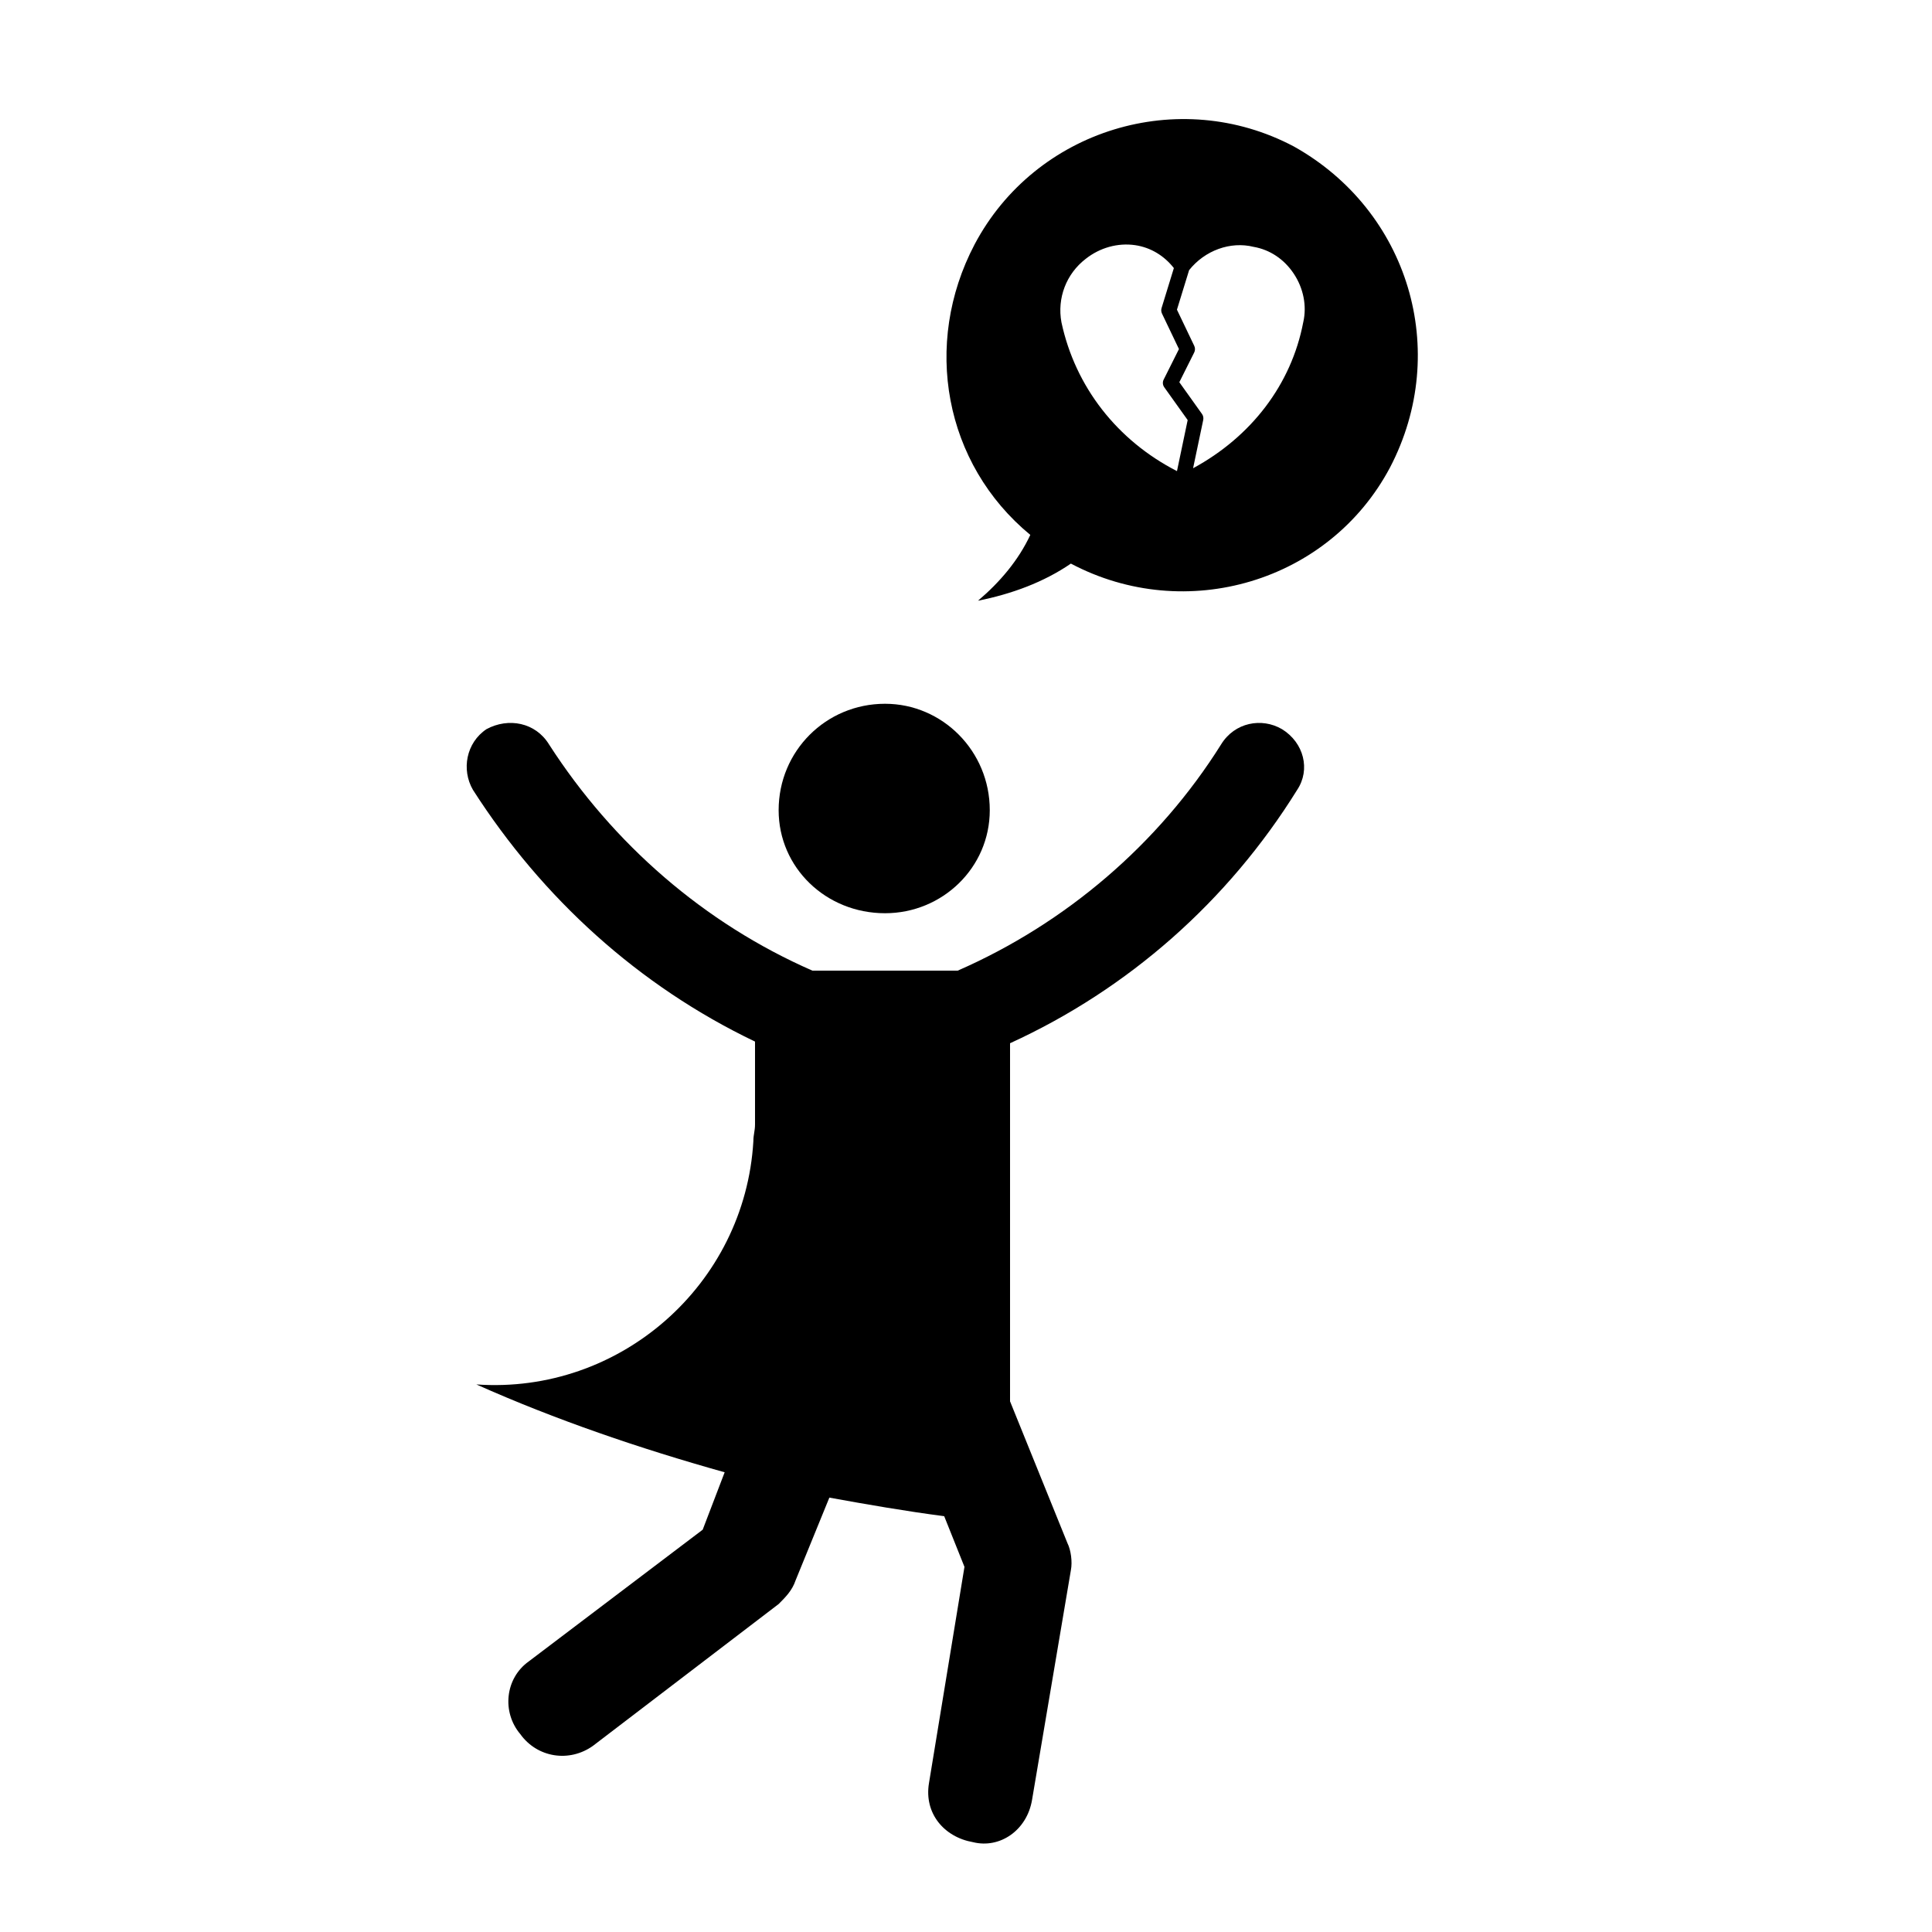
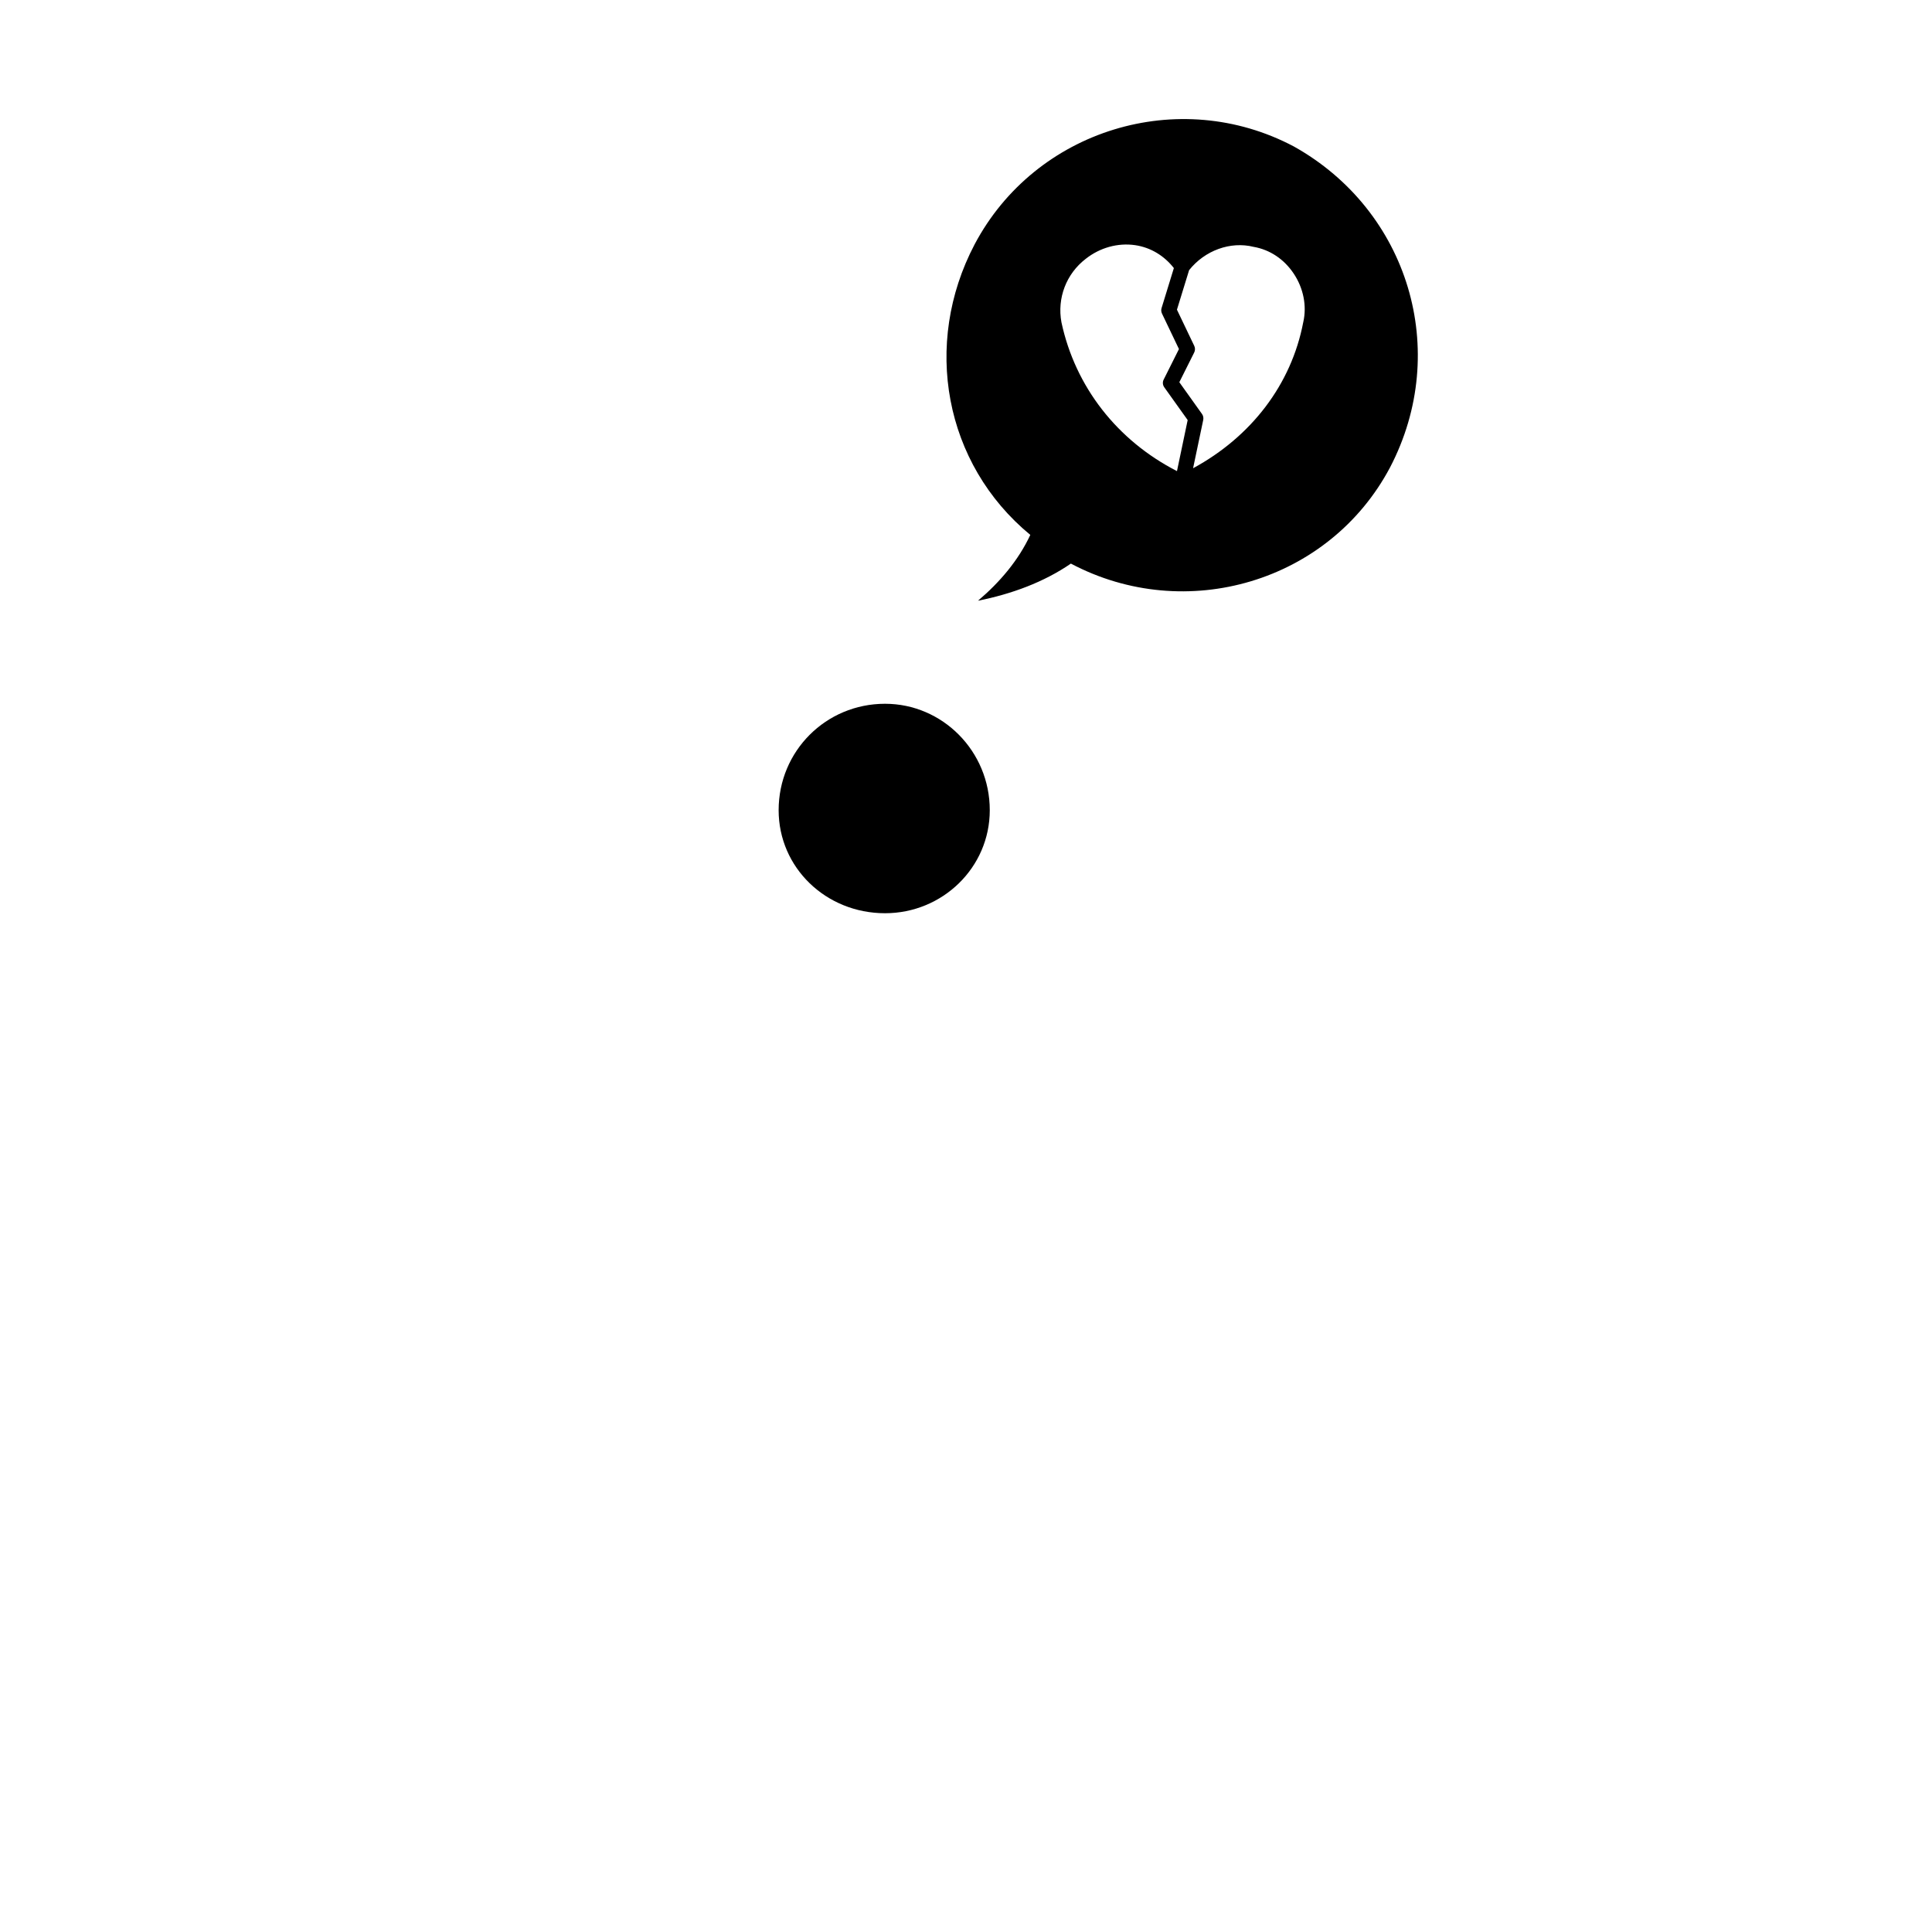
<svg xmlns="http://www.w3.org/2000/svg" fill="#000000" width="800px" height="800px" version="1.1" viewBox="144 144 512 512">
  <g>
    <path d="m486.87 182.81c-30.441-16.117-68.488-4.481-84.59 25.957-13.875 26.398-8.062 58.184 14.762 76.988-3.133 6.711-8.051 12.523-13.863 17.445 8.941-1.785 17.445-4.922 24.617-9.84 30.434 16.105 68.473 4.922 84.59-25.504 16.113-30.887 4.918-68.043-25.516-85.047zm-34.32 63.832 6.195 8.68-2.836 13.527c-15.82-8.113-26.949-22.312-30.617-39.441-1.184-6.402 1.27-12.844 6.43-16.809 3.769-2.977 8.516-4.293 13.105-3.629 4.098 0.605 7.68 2.781 10.258 6.074l-3.254 10.59c-0.152 0.484-0.109 1.004 0.105 1.461l4.5 9.41-4.039 8.066c-0.348 0.66-0.285 1.461 0.152 2.07zm36.816-17.215c-3.141 16.43-13.73 30.277-29.188 38.664l2.691-12.809c0.109-0.551-0.004-1.129-0.332-1.582l-6.004-8.41 3.934-7.859c0.281-0.559 0.289-1.211 0.02-1.777l-4.586-9.586 3.223-10.473c4.144-5.219 10.934-7.707 17.098-6.176 4.297 0.742 8.07 3.254 10.621 7.082 2.59 3.879 3.512 8.559 2.539 12.855z" />
-     <path d="m406.3 358.71c0-15.664-12.543-28.203-27.754-28.203-15.668 0-28.199 12.535-28.199 28.203 0 15.215 12.523 27.305 28.199 27.305 15.211 0.004 27.754-12.094 27.754-27.305z" />
-     <path d="m483.73 337.23c-5.371-3.141-12.535-1.789-16.113 4.027-16.555 26.41-41.18 47.449-69.816 59.973h-38.5c-28.641-12.523-52.812-33.562-69.816-59.973-3.578-5.812-10.742-7.164-16.559-4.027-5.367 3.582-6.715 10.734-3.582 16.105 18.359 28.656 43.863 51.918 74.746 66.695v21.926c0 1.789-0.438 2.684-0.438 4.481-2.242 38.043-35.367 67.137-73.41 64.453 21.043 9.395 43.422 17.012 65.801 23.281l-5.82 15.215-46.105 34.914c-6.262 4.469-7.164 13.422-2.242 19.246 4.481 6.266 12.984 7.598 19.254 3.129l49.23-37.598c1.785-1.789 3.582-3.57 4.481-6.266l8.949-21.926c9.84 1.789 20.141 3.582 30.434 4.922l5.371 13.43-9.402 57.289c-1.352 8.051 4.031 14.328 11.645 15.664 7.16 1.789 14.309-3.141 15.664-11.191l10.293-60.871c0.438-2.242 0-5.371-0.902-7.164l-15.219-37.598v-94.895c31.328-14.328 57.746-37.598 76.086-67.137 3.586-5.371 1.789-12.523-4.027-16.105z" />
+     <path d="m406.3 358.71c0-15.664-12.543-28.203-27.754-28.203-15.668 0-28.199 12.535-28.199 28.203 0 15.215 12.523 27.305 28.199 27.305 15.211 0.004 27.754-12.094 27.754-27.305" />
  </g>
</svg>